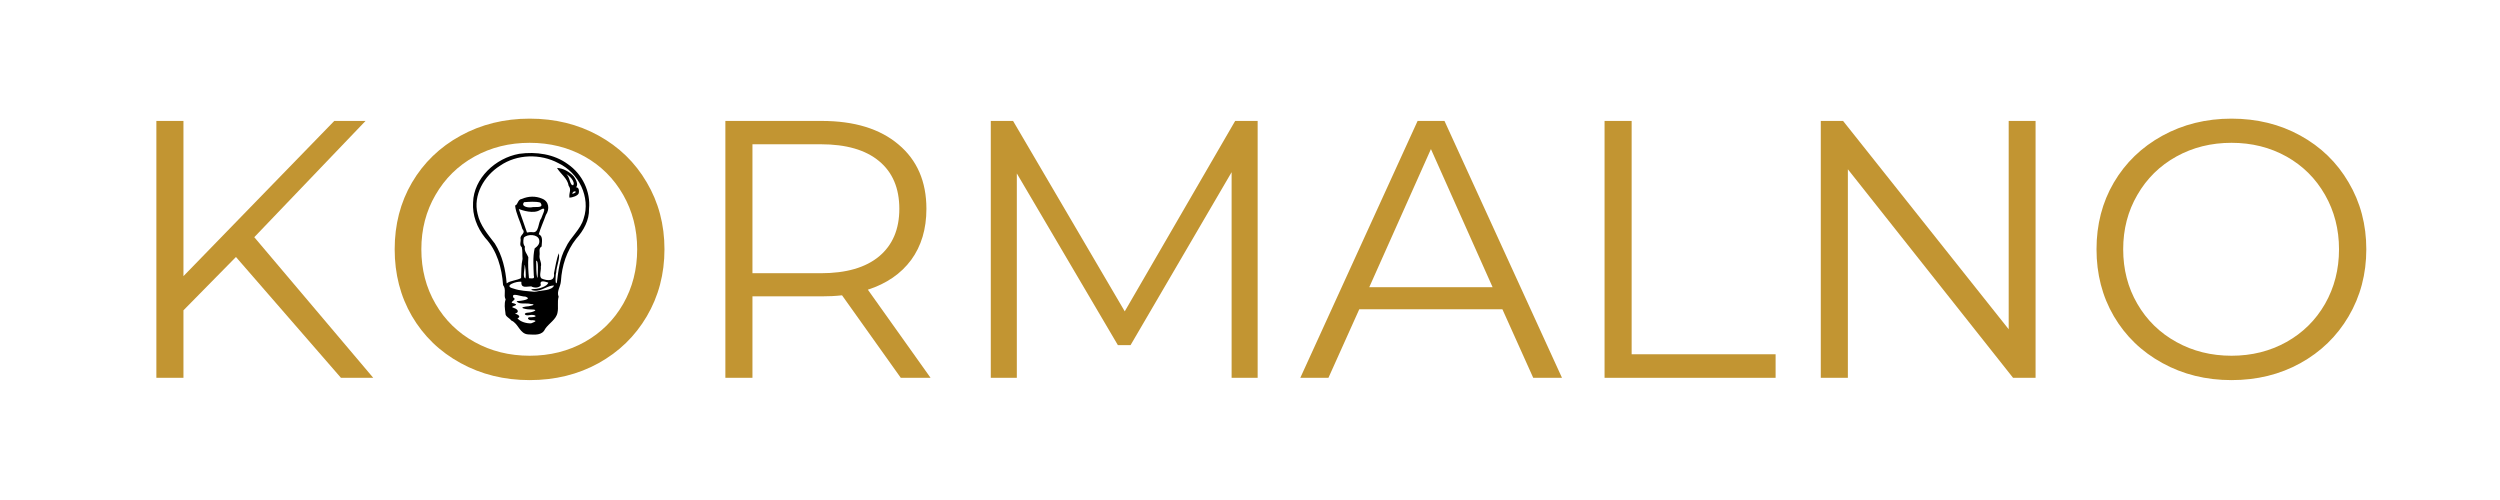
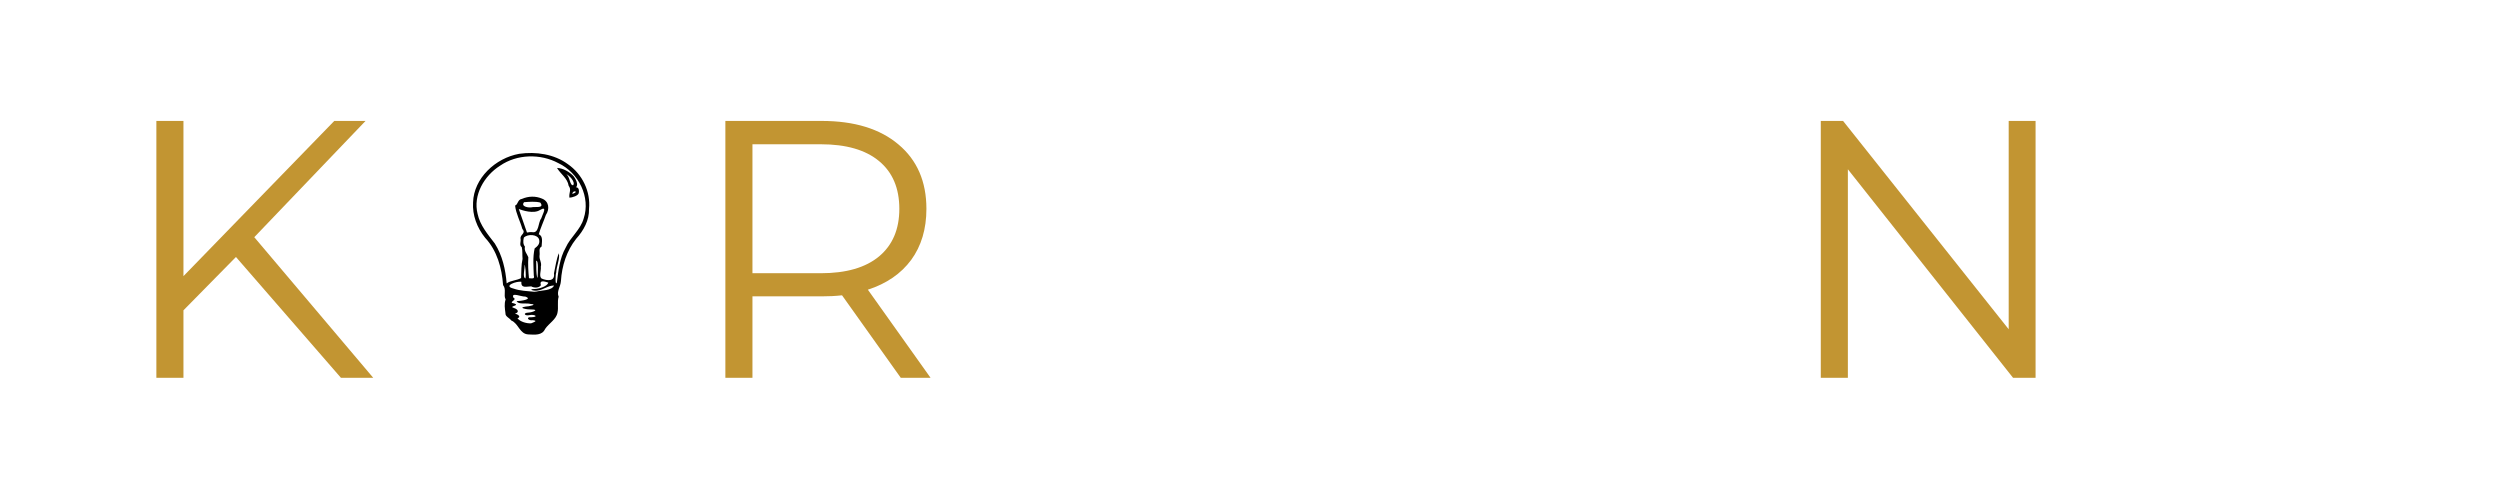
<svg xmlns="http://www.w3.org/2000/svg" xmlns:xlink="http://www.w3.org/1999/xlink" width="187.5pt" height="37.5pt" viewBox="0 0 187.5 37.5" version="1.2">
  <defs>
    <g>
      <symbol overflow="visible" id="glyph0-0">
        <path style="stroke:none;" d="M 1.094 -19.266 L 15.062 -19.266 L 15.062 0 L 1.094 0 Z M 12.859 -1.922 L 12.859 -17.344 L 3.297 -17.344 L 3.297 -1.922 Z M 12.859 -1.922 " />
      </symbol>
      <symbol overflow="visible" id="glyph0-1">
        <path style="stroke:none;" d="M 9.109 -9.062 L 5.172 -5.062 L 5.172 0 L 3.141 0 L 3.141 -19.266 L 5.172 -19.266 L 5.172 -7.625 L 16.484 -19.266 L 18.828 -19.266 L 10.484 -10.547 L 19.406 0 L 16.984 0 Z M 9.109 -9.062 " />
      </symbol>
      <symbol overflow="visible" id="glyph0-2">
-         <path style="stroke:none;" d="M 11.562 0.172 C 9.656 0.172 7.926 -0.254 6.375 -1.109 C 4.82 -1.961 3.609 -3.133 2.734 -4.625 C 1.867 -6.113 1.438 -7.785 1.438 -9.641 C 1.438 -11.492 1.867 -13.16 2.734 -14.641 C 3.609 -16.129 4.82 -17.301 6.375 -18.156 C 7.926 -19.008 9.656 -19.438 11.562 -19.438 C 13.469 -19.438 15.188 -19.016 16.719 -18.172 C 18.258 -17.328 19.469 -16.156 20.344 -14.656 C 21.227 -13.164 21.672 -11.492 21.672 -9.641 C 21.672 -7.785 21.227 -6.109 20.344 -4.609 C 19.469 -3.117 18.258 -1.945 16.719 -1.094 C 15.188 -0.25 13.469 0.172 11.562 0.172 Z M 11.562 -1.656 C 13.082 -1.656 14.457 -2 15.688 -2.688 C 16.914 -3.375 17.879 -4.328 18.578 -5.547 C 19.273 -6.766 19.625 -8.129 19.625 -9.641 C 19.625 -11.141 19.273 -12.5 18.578 -13.719 C 17.879 -14.945 16.914 -15.906 15.688 -16.594 C 14.457 -17.281 13.082 -17.625 11.562 -17.625 C 10.039 -17.625 8.66 -17.281 7.422 -16.594 C 6.18 -15.906 5.207 -14.945 4.5 -13.719 C 3.789 -12.5 3.438 -11.141 3.438 -9.641 C 3.438 -8.129 3.789 -6.766 4.5 -5.547 C 5.207 -4.328 6.18 -3.375 7.422 -2.688 C 8.66 -2 10.039 -1.656 11.562 -1.656 Z M 11.562 -1.656 " />
-       </symbol>
+         </symbol>
      <symbol overflow="visible" id="glyph0-3">
        <path style="stroke:none;" d="M 16.297 0 L 11.891 -6.188 C 11.398 -6.133 10.891 -6.109 10.359 -6.109 L 5.172 -6.109 L 5.172 0 L 3.141 0 L 3.141 -19.266 L 10.359 -19.266 C 12.816 -19.266 14.738 -18.676 16.125 -17.5 C 17.52 -16.332 18.219 -14.723 18.219 -12.672 C 18.219 -11.16 17.836 -9.883 17.078 -8.844 C 16.316 -7.812 15.234 -7.066 13.828 -6.609 L 18.531 0 Z M 10.297 -7.844 C 12.203 -7.844 13.66 -8.266 14.672 -9.109 C 15.68 -9.953 16.188 -11.141 16.188 -12.672 C 16.188 -14.223 15.68 -15.414 14.672 -16.25 C 13.66 -17.094 12.203 -17.516 10.297 -17.516 L 5.172 -17.516 L 5.172 -7.844 Z M 10.297 -7.844 " />
      </symbol>
      <symbol overflow="visible" id="glyph0-4">
-         <path style="stroke:none;" d="M 23.156 -19.266 L 23.156 0 L 21.203 0 L 21.203 -15.422 L 13.625 -2.453 L 12.672 -2.453 L 5.094 -15.328 L 5.094 0 L 3.141 0 L 3.141 -19.266 L 4.812 -19.266 L 13.188 -4.984 L 21.469 -19.266 Z M 23.156 -19.266 " />
-       </symbol>
+         </symbol>
      <symbol overflow="visible" id="glyph0-5">
-         <path style="stroke:none;" d="M 15.219 -5.141 L 4.484 -5.141 L 2.172 0 L 0.062 0 L 8.859 -19.266 L 10.875 -19.266 L 19.688 0 L 17.531 0 Z M 14.484 -6.797 L 9.859 -17.156 L 5.234 -6.797 Z M 14.484 -6.797 " />
-       </symbol>
+         </symbol>
      <symbol overflow="visible" id="glyph0-6">
-         <path style="stroke:none;" d="M 3.141 -19.266 L 5.172 -19.266 L 5.172 -1.766 L 15.969 -1.766 L 15.969 0 L 3.141 0 Z M 3.141 -19.266 " />
-       </symbol>
+         </symbol>
      <symbol overflow="visible" id="glyph0-7">
        <path style="stroke:none;" d="M 19.25 -19.266 L 19.25 0 L 17.562 0 L 5.172 -15.641 L 5.172 0 L 3.141 0 L 3.141 -19.266 L 4.812 -19.266 L 17.234 -3.641 L 17.234 -19.266 Z M 19.25 -19.266 " />
      </symbol>
    </g>
    <clipPath id="clip1">
      <path d="M 35.418 11.355 L 44.309 11.355 L 44.309 25.172 L 35.418 25.172 Z M 35.418 11.355 " />
    </clipPath>
  </defs>
  <g id="surface1">
    <g clip-path="url(#clip1)" clip-rule="nonzero">
      <path style=" stroke:none;fill-rule:nonzero;fill:rgb(0%,0%,0%);fill-opacity:1;" d="M 39.633 25.082 C 38.969 25.059 38.902 24.266 38.344 24.035 C 38.219 23.848 37.887 23.742 37.91 23.496 C 37.863 23.125 37.805 22.793 37.922 22.457 C 37.742 22.129 38 21.727 37.73 21.379 C 37.641 20.113 37.285 18.797 36.383 17.832 C 35.777 17.078 35.418 16.137 35.48 15.176 C 35.535 13.375 37.152 11.852 38.945 11.535 C 40.203 11.359 41.559 11.555 42.586 12.309 C 43.68 13.062 44.309 14.379 44.176 15.668 C 44.203 16.508 43.773 17.289 43.215 17.906 C 42.492 18.816 42.141 19.945 42.07 21.074 C 42.039 21.535 41.73 21.84 41.898 22.254 C 41.781 22.66 41.902 23.055 41.812 23.449 C 41.723 23.957 41.16 24.254 40.883 24.672 C 40.66 25.172 40.105 25.105 39.633 25.082 Z M 39.832 24.25 C 40.008 24.176 40.398 24.059 39.949 24.012 C 39.613 24.078 39.402 23.75 39.859 23.793 C 40.43 23.773 40.109 23.555 39.715 23.633 C 39.359 23.727 39.176 23.461 39.633 23.445 C 39.941 23.43 40.496 23.207 39.848 23.211 C 39.594 23.227 38.762 23.09 39.434 22.992 C 39.633 22.996 40.375 22.832 39.797 22.797 C 39.496 22.703 38.863 22.863 38.75 22.586 C 39.008 22.582 40.012 22.449 39.391 22.242 C 39.117 22.27 38.301 21.883 38.508 22.328 C 38.852 22.492 38.039 22.676 38.562 22.758 C 39.055 22.926 38.074 22.961 38.555 23.102 C 38.945 23.23 38.891 23.477 38.617 23.512 C 38.863 23.586 39.105 23.758 38.809 23.875 C 39.043 24.152 39.512 24.266 39.832 24.25 Z M 40.227 21.867 C 40.652 21.762 41.371 21.809 41.555 21.414 C 41.113 21.406 40.746 21.742 40.309 21.793 C 40.062 21.848 39.539 21.684 40.098 21.676 C 40.461 21.664 41.074 21.457 41.121 21.195 C 40.828 21.102 40.441 20.977 40.566 21.398 C 40.418 21.609 40.051 21.605 39.84 21.477 C 39.527 21.477 39.055 21.66 39.105 21.137 C 38.773 21.059 37.684 21.445 38.508 21.641 C 39.008 21.82 39.543 21.828 40.066 21.883 L 40.145 21.875 Z M 41.766 21.184 C 41.883 20.297 41.969 19.383 42.422 18.582 C 42.773 17.789 43.543 17.234 43.777 16.383 C 44.305 14.801 43.41 12.957 41.875 12.234 C 40.531 11.512 38.77 11.555 37.508 12.426 C 36.305 13.184 35.465 14.645 35.82 16.043 C 36 16.898 36.59 17.582 37.113 18.266 C 37.68 19.164 37.914 20.215 38 21.254 C 38.285 21.031 38.793 21.031 39.082 20.852 C 39.102 20.371 39.086 19.883 39.191 19.418 C 39.164 19.125 39.199 18.809 39.133 18.535 C 38.93 18.395 39.074 18.129 39.047 17.93 C 38.961 17.586 39.488 17.527 39.176 17.172 C 39.016 16.586 38.695 16.02 38.633 15.418 C 38.875 15.324 38.797 14.973 39.152 14.914 C 39.633 14.707 40.172 14.691 40.656 14.898 C 41.18 15.102 41.238 15.688 40.941 16.121 C 40.773 16.609 40.543 17.09 40.406 17.574 C 40.762 17.703 40.629 18.199 40.621 18.488 C 40.367 18.625 40.512 18.934 40.465 19.164 C 40.426 19.461 40.652 19.699 40.562 20.004 C 40.602 20.281 40.391 20.746 40.633 20.895 C 41.051 21.07 41.637 21.121 41.547 20.504 C 41.656 20.008 41.727 19.441 41.914 18.992 C 42.008 19.422 41.73 19.965 41.715 20.449 C 41.66 20.539 41.625 21.496 41.766 21.184 Z M 42.703 14.82 C 42.66 14.422 42.879 14.25 42.648 13.93 C 42.57 13.375 42.02 13.027 41.777 12.594 C 42.223 12.613 42.711 12.883 43.016 13.215 C 43.262 13.543 43.508 14.07 42.918 14.184 C 43.258 13.91 43.477 14.074 43.41 14.473 C 43.375 14.676 42.91 14.828 42.703 14.82 Z M 43 14.516 C 43.438 14.367 42.949 14.223 42.926 14.543 Z M 42.988 13.891 C 43.176 13.641 42.676 13.129 42.457 13.059 C 42.746 13.215 42.727 13.934 42.988 13.891 Z M 39.41 20.883 C 39.469 20.629 39.402 19.887 39.336 19.859 C 39.391 20.137 39.152 20.785 39.41 20.883 Z M 40.035 20.668 C 40.012 19.988 39.949 19.297 40.098 18.633 C 40.332 18.457 40.504 18.285 40.438 17.98 C 40.336 17.566 39.582 17.527 39.289 17.82 C 39.227 18.066 39.223 18.312 39.371 18.5 C 39.293 18.832 39.539 19.055 39.625 19.293 C 39.59 19.82 39.621 20.344 39.672 20.867 C 39.875 20.871 40.125 20.957 40.035 20.668 Z M 40.32 20.762 C 40.34 20.426 40.395 19.484 40.215 19.562 C 40.23 19.984 40.199 20.5 40.301 20.852 Z M 39.941 17.414 C 40.438 17.492 40.348 16.688 40.59 16.387 C 40.68 16.086 41.109 15.387 40.492 15.754 C 40.016 16.059 39.176 15.777 38.91 15.676 C 39.117 16.266 39.312 16.855 39.523 17.441 C 39.66 17.414 39.801 17.395 39.941 17.414 Z M 39.922 15.539 C 40.145 15.492 40.859 15.641 40.52 15.191 C 40.137 15.094 39.691 15.137 39.305 15.164 C 39.016 15.512 39.703 15.605 39.922 15.539 Z M 39.922 15.539 " />
    </g>
    <g style="fill:rgb(76.079%,58.429%,19.609%);fill-opacity:1;">
      <use xlink:href="#glyph0-1" x="8.587" y="28.336" />
    </g>
    <g style="fill:rgb(76.079%,58.429%,19.609%);fill-opacity:1;">
      <use xlink:href="#glyph0-2" x="28.163" y="28.336" />
    </g>
    <g style="fill:rgb(76.079%,58.429%,19.609%);fill-opacity:1;">
      <use xlink:href="#glyph0-3" x="51.262" y="28.336" />
    </g>
    <g style="fill:rgb(76.079%,58.429%,19.609%);fill-opacity:1;">
      <use xlink:href="#glyph0-4" x="71.168" y="28.336" />
    </g>
    <g style="fill:rgb(76.079%,58.429%,19.609%);fill-opacity:1;">
      <use xlink:href="#glyph0-5" x="97.461" y="28.336" />
    </g>
    <g style="fill:rgb(76.079%,58.429%,19.609%);fill-opacity:1;">
      <use xlink:href="#glyph0-6" x="117.201" y="28.336" />
    </g>
    <g style="fill:rgb(76.079%,58.429%,19.609%);fill-opacity:1;">
      <use xlink:href="#glyph0-7" x="133.418" y="28.336" />
    </g>
    <g style="fill:rgb(76.079%,58.429%,19.609%);fill-opacity:1;">
      <use xlink:href="#glyph0-2" x="155.801" y="28.336" />
    </g>
  </g>
</svg>